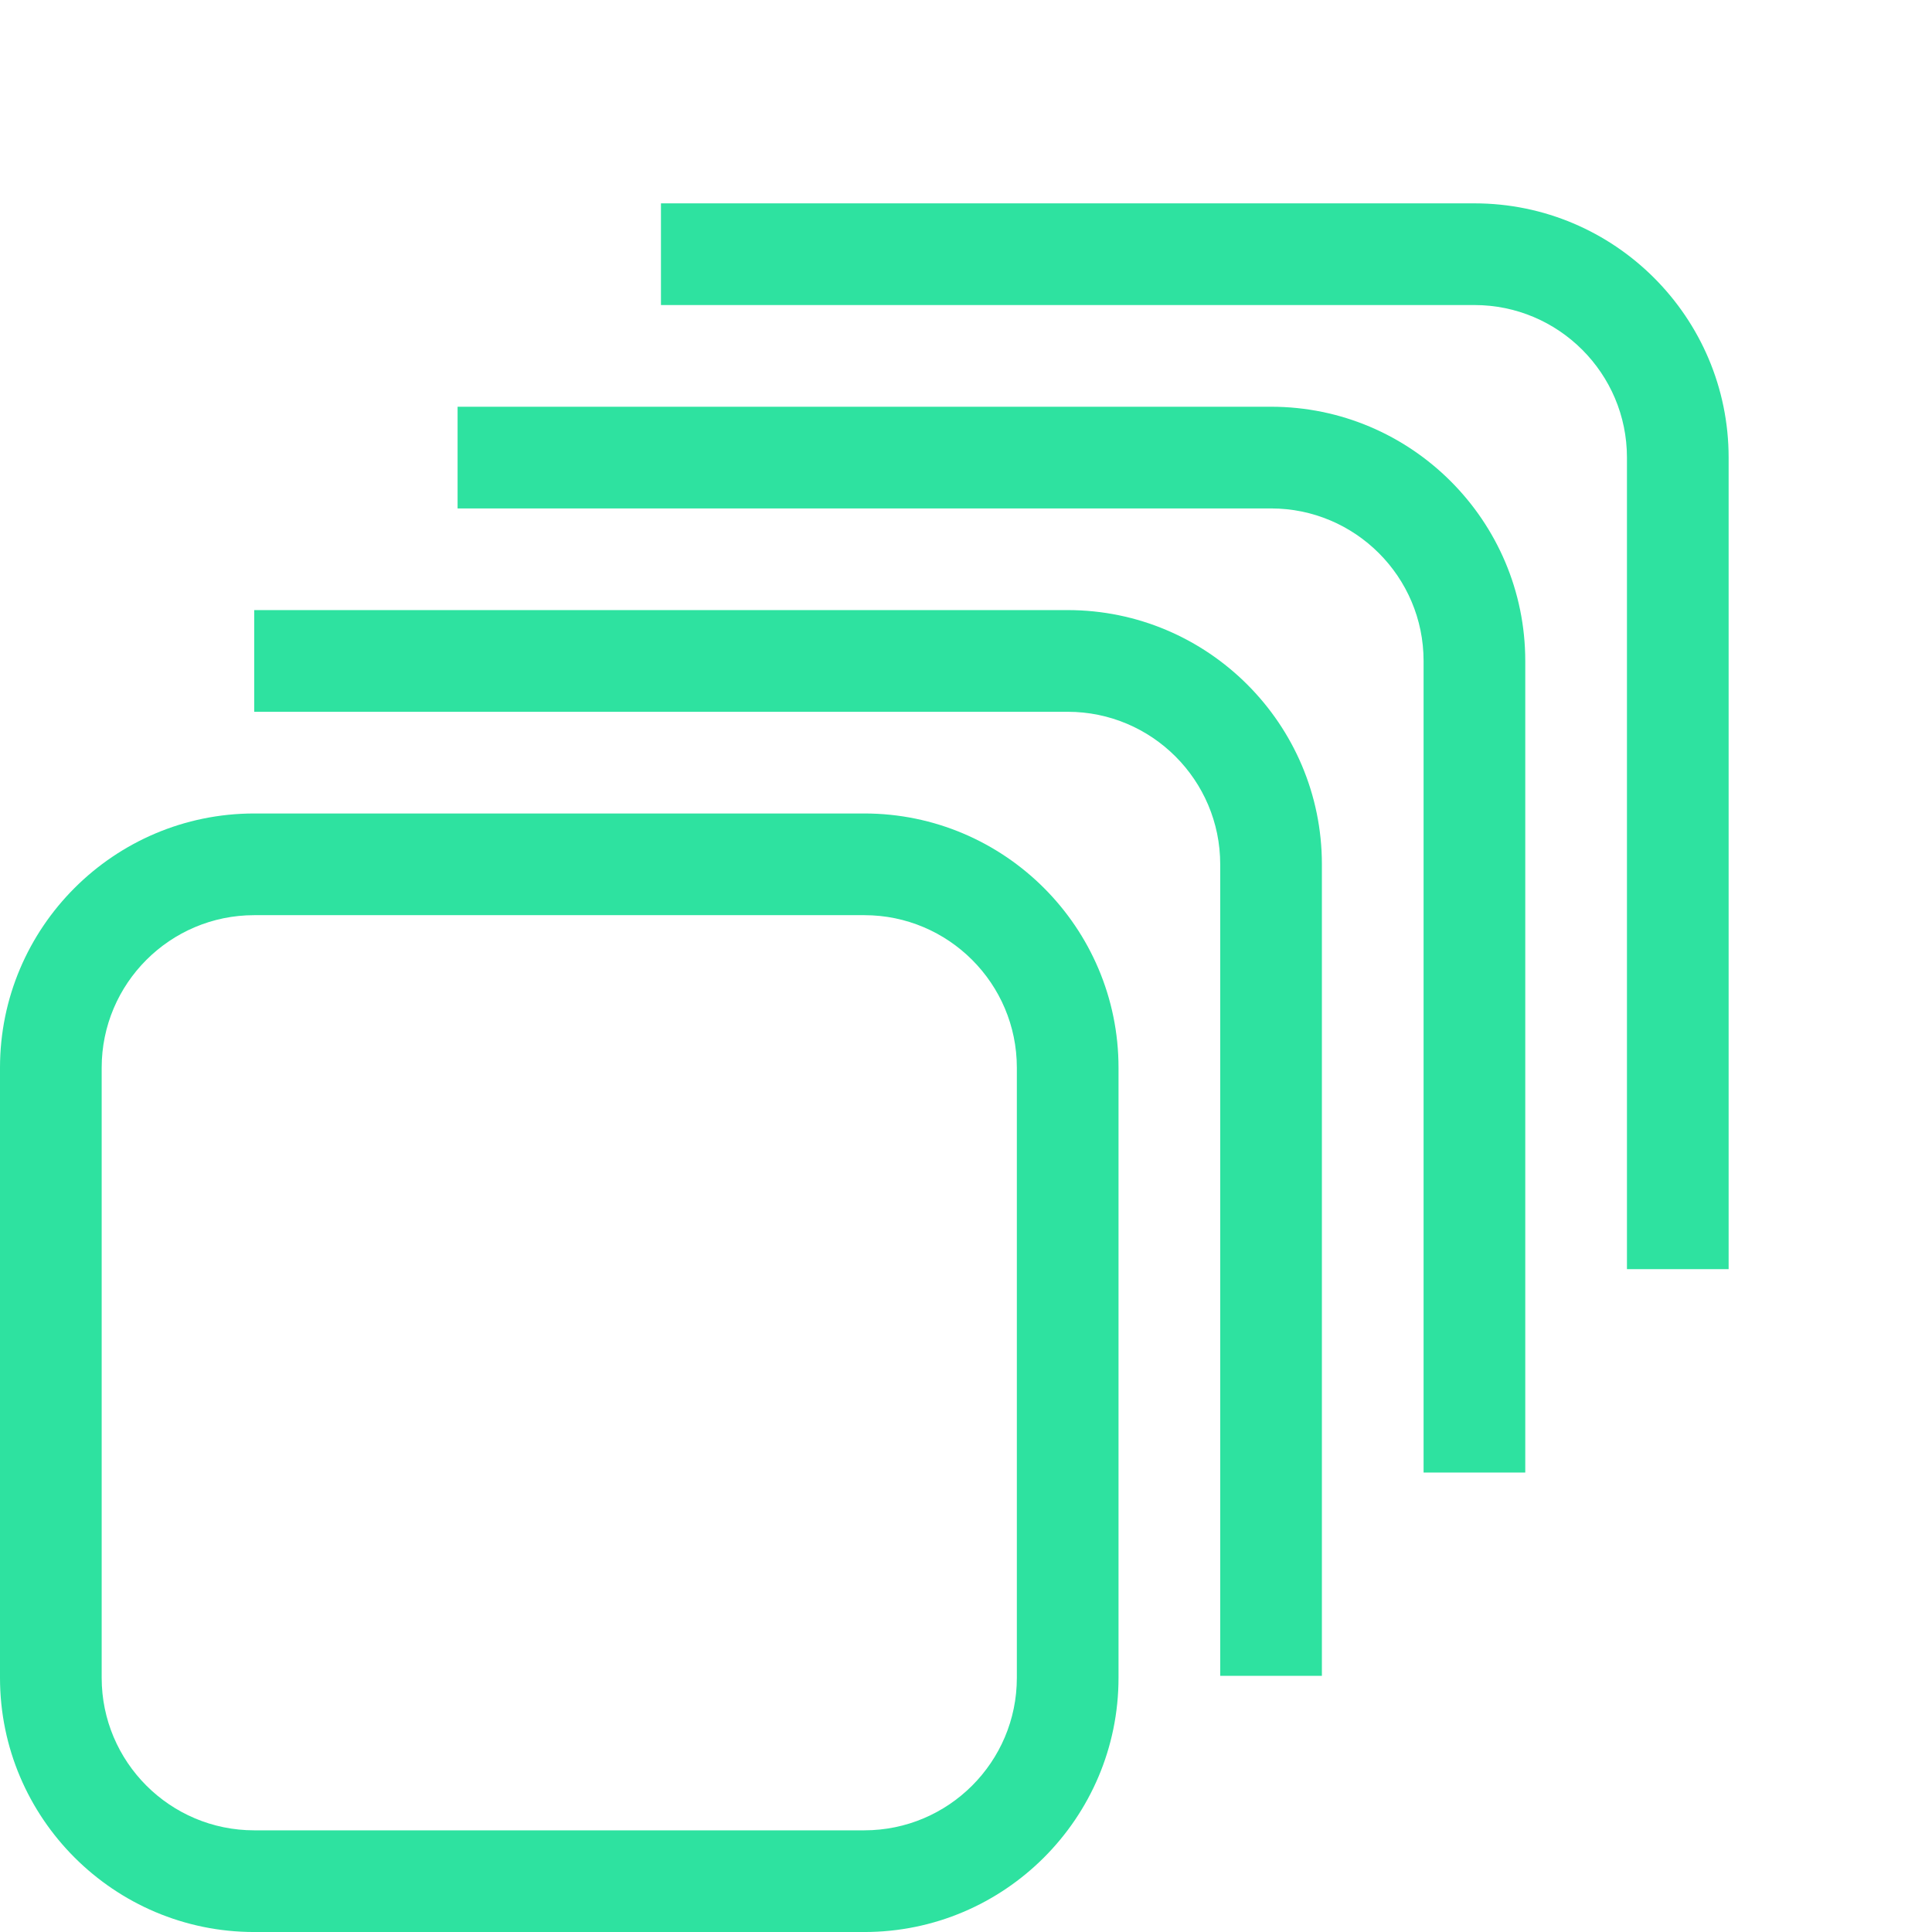
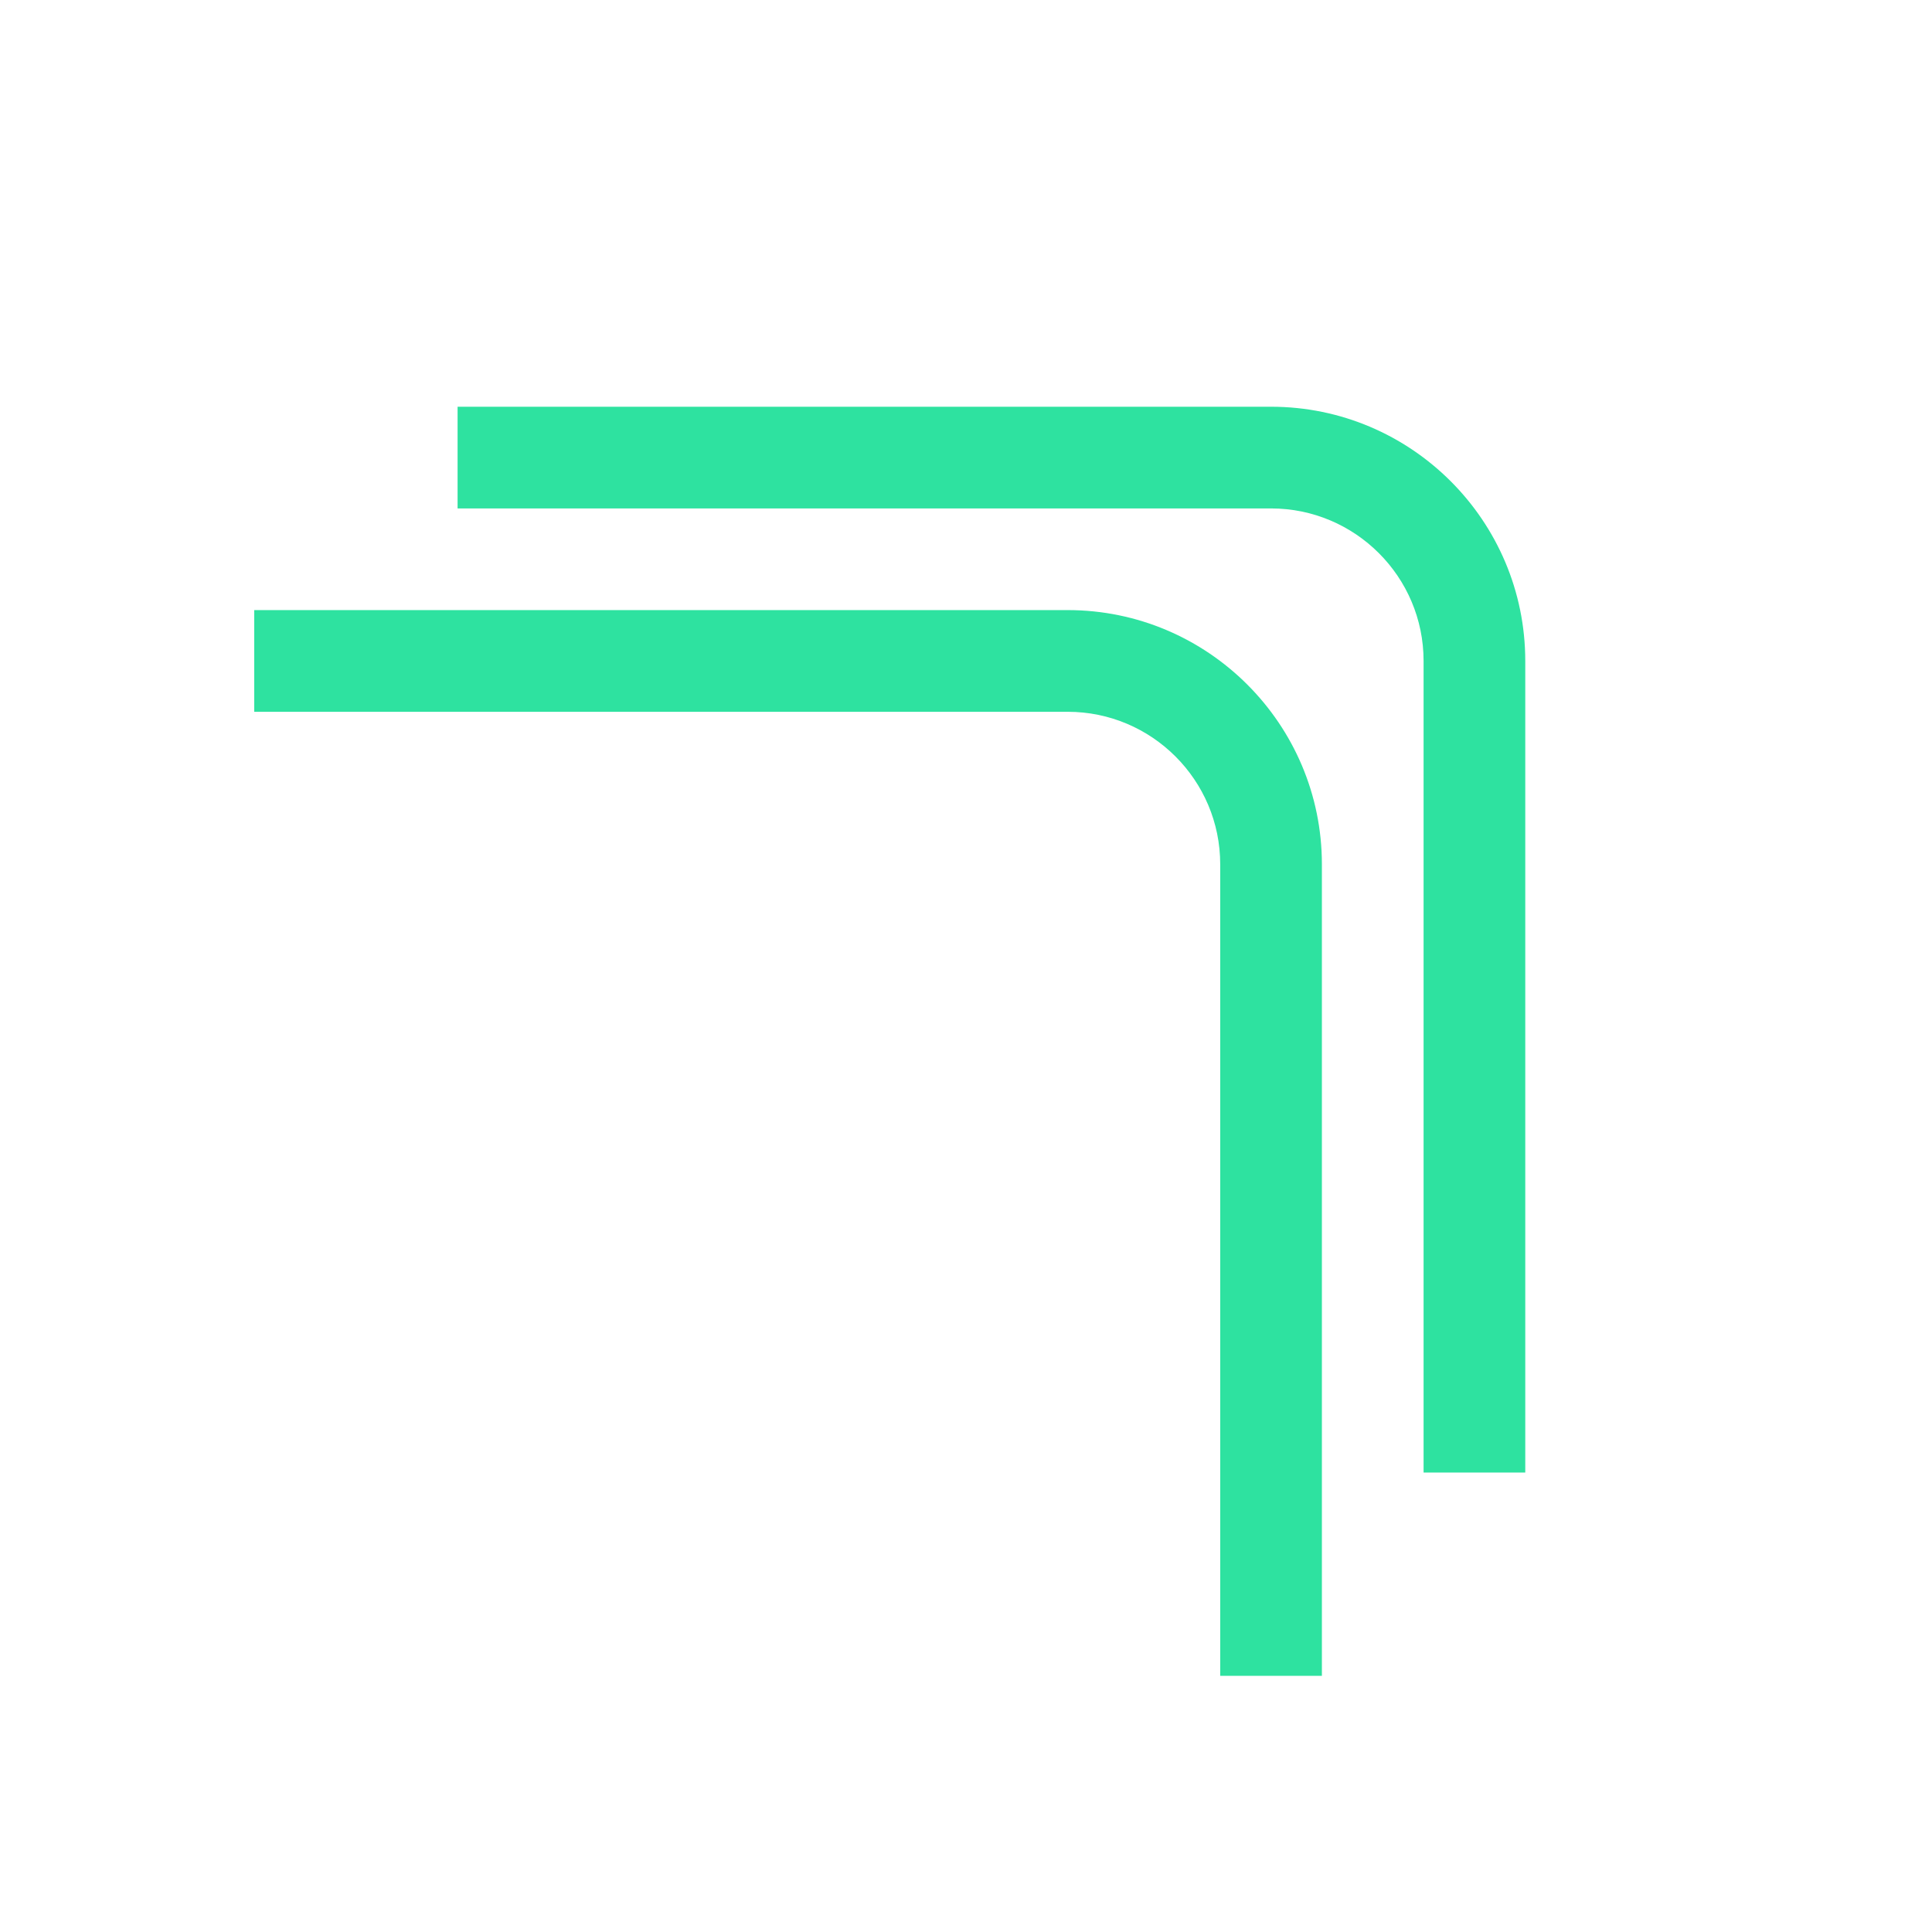
<svg xmlns="http://www.w3.org/2000/svg" width="110" height="110" viewBox="0 0 110 110" fill="none">
-   <path d="M49.211 46.316H14.474C6.491 46.316 0 52.808 0 60.79V95.527C0 103.509 6.491 110.001 14.474 110.001H49.211C57.193 110.001 63.684 103.509 63.684 95.527V60.79C63.684 52.808 57.193 46.316 49.211 46.316ZM57.895 95.527C57.895 100.318 54.001 104.211 49.211 104.211H14.474C9.683 104.211 5.789 100.318 5.789 95.527V60.79C5.789 55.999 9.683 52.106 14.474 52.106H49.211C54.001 52.106 57.895 55.999 57.895 60.79V95.527Z" fill="#2EE2A0" />
  <path d="M60.789 34.736H14.474V40.526H60.789C65.58 40.526 69.474 44.419 69.474 49.21V95.417H75.263V49.21C75.263 41.228 68.772 34.736 60.789 34.736Z" fill="#2EE2A0" />
  <path d="M72.368 23.158H26.053V28.948H72.368C77.159 28.948 81.053 32.841 81.053 37.632V83.839H86.842V37.632C86.842 29.65 80.351 23.158 72.368 23.158Z" fill="#2EE2A0" />
-   <path d="M83.947 11.578H37.632V17.368H83.947C88.738 17.368 92.632 21.261 92.632 26.052V72.259H98.421V26.052C98.421 18.07 91.93 11.578 83.947 11.578Z" fill="#2EE2A0" />
</svg>